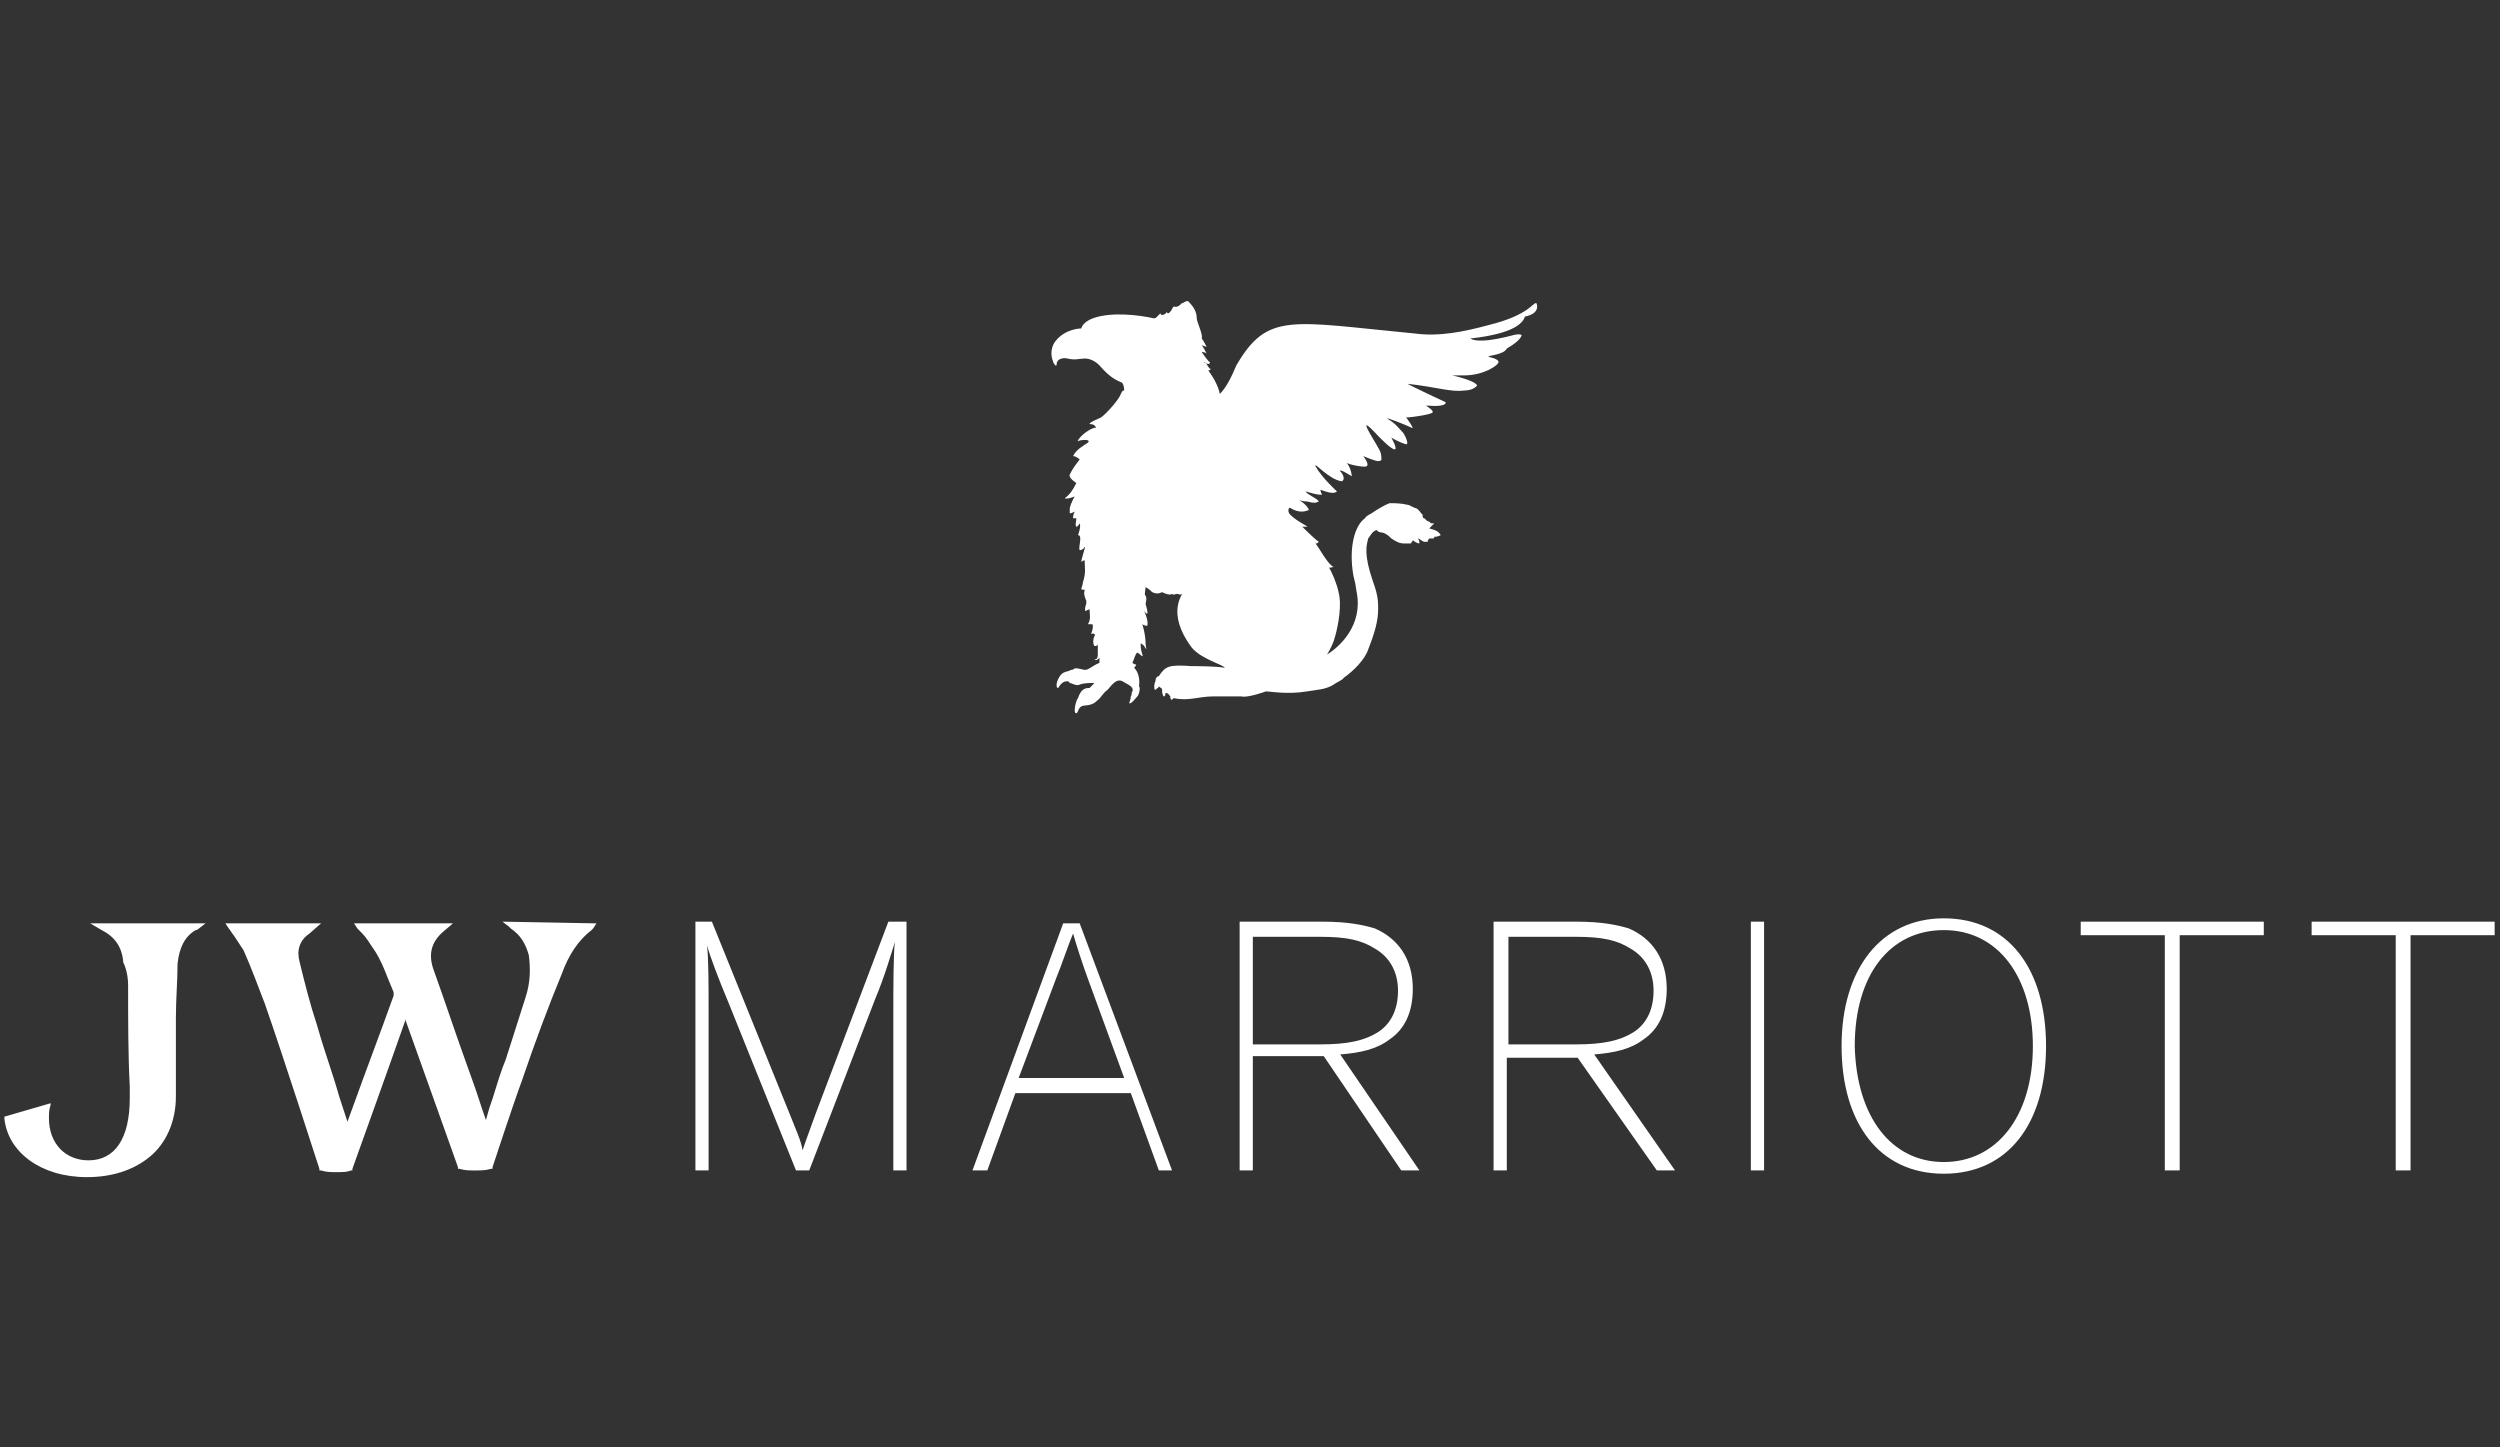
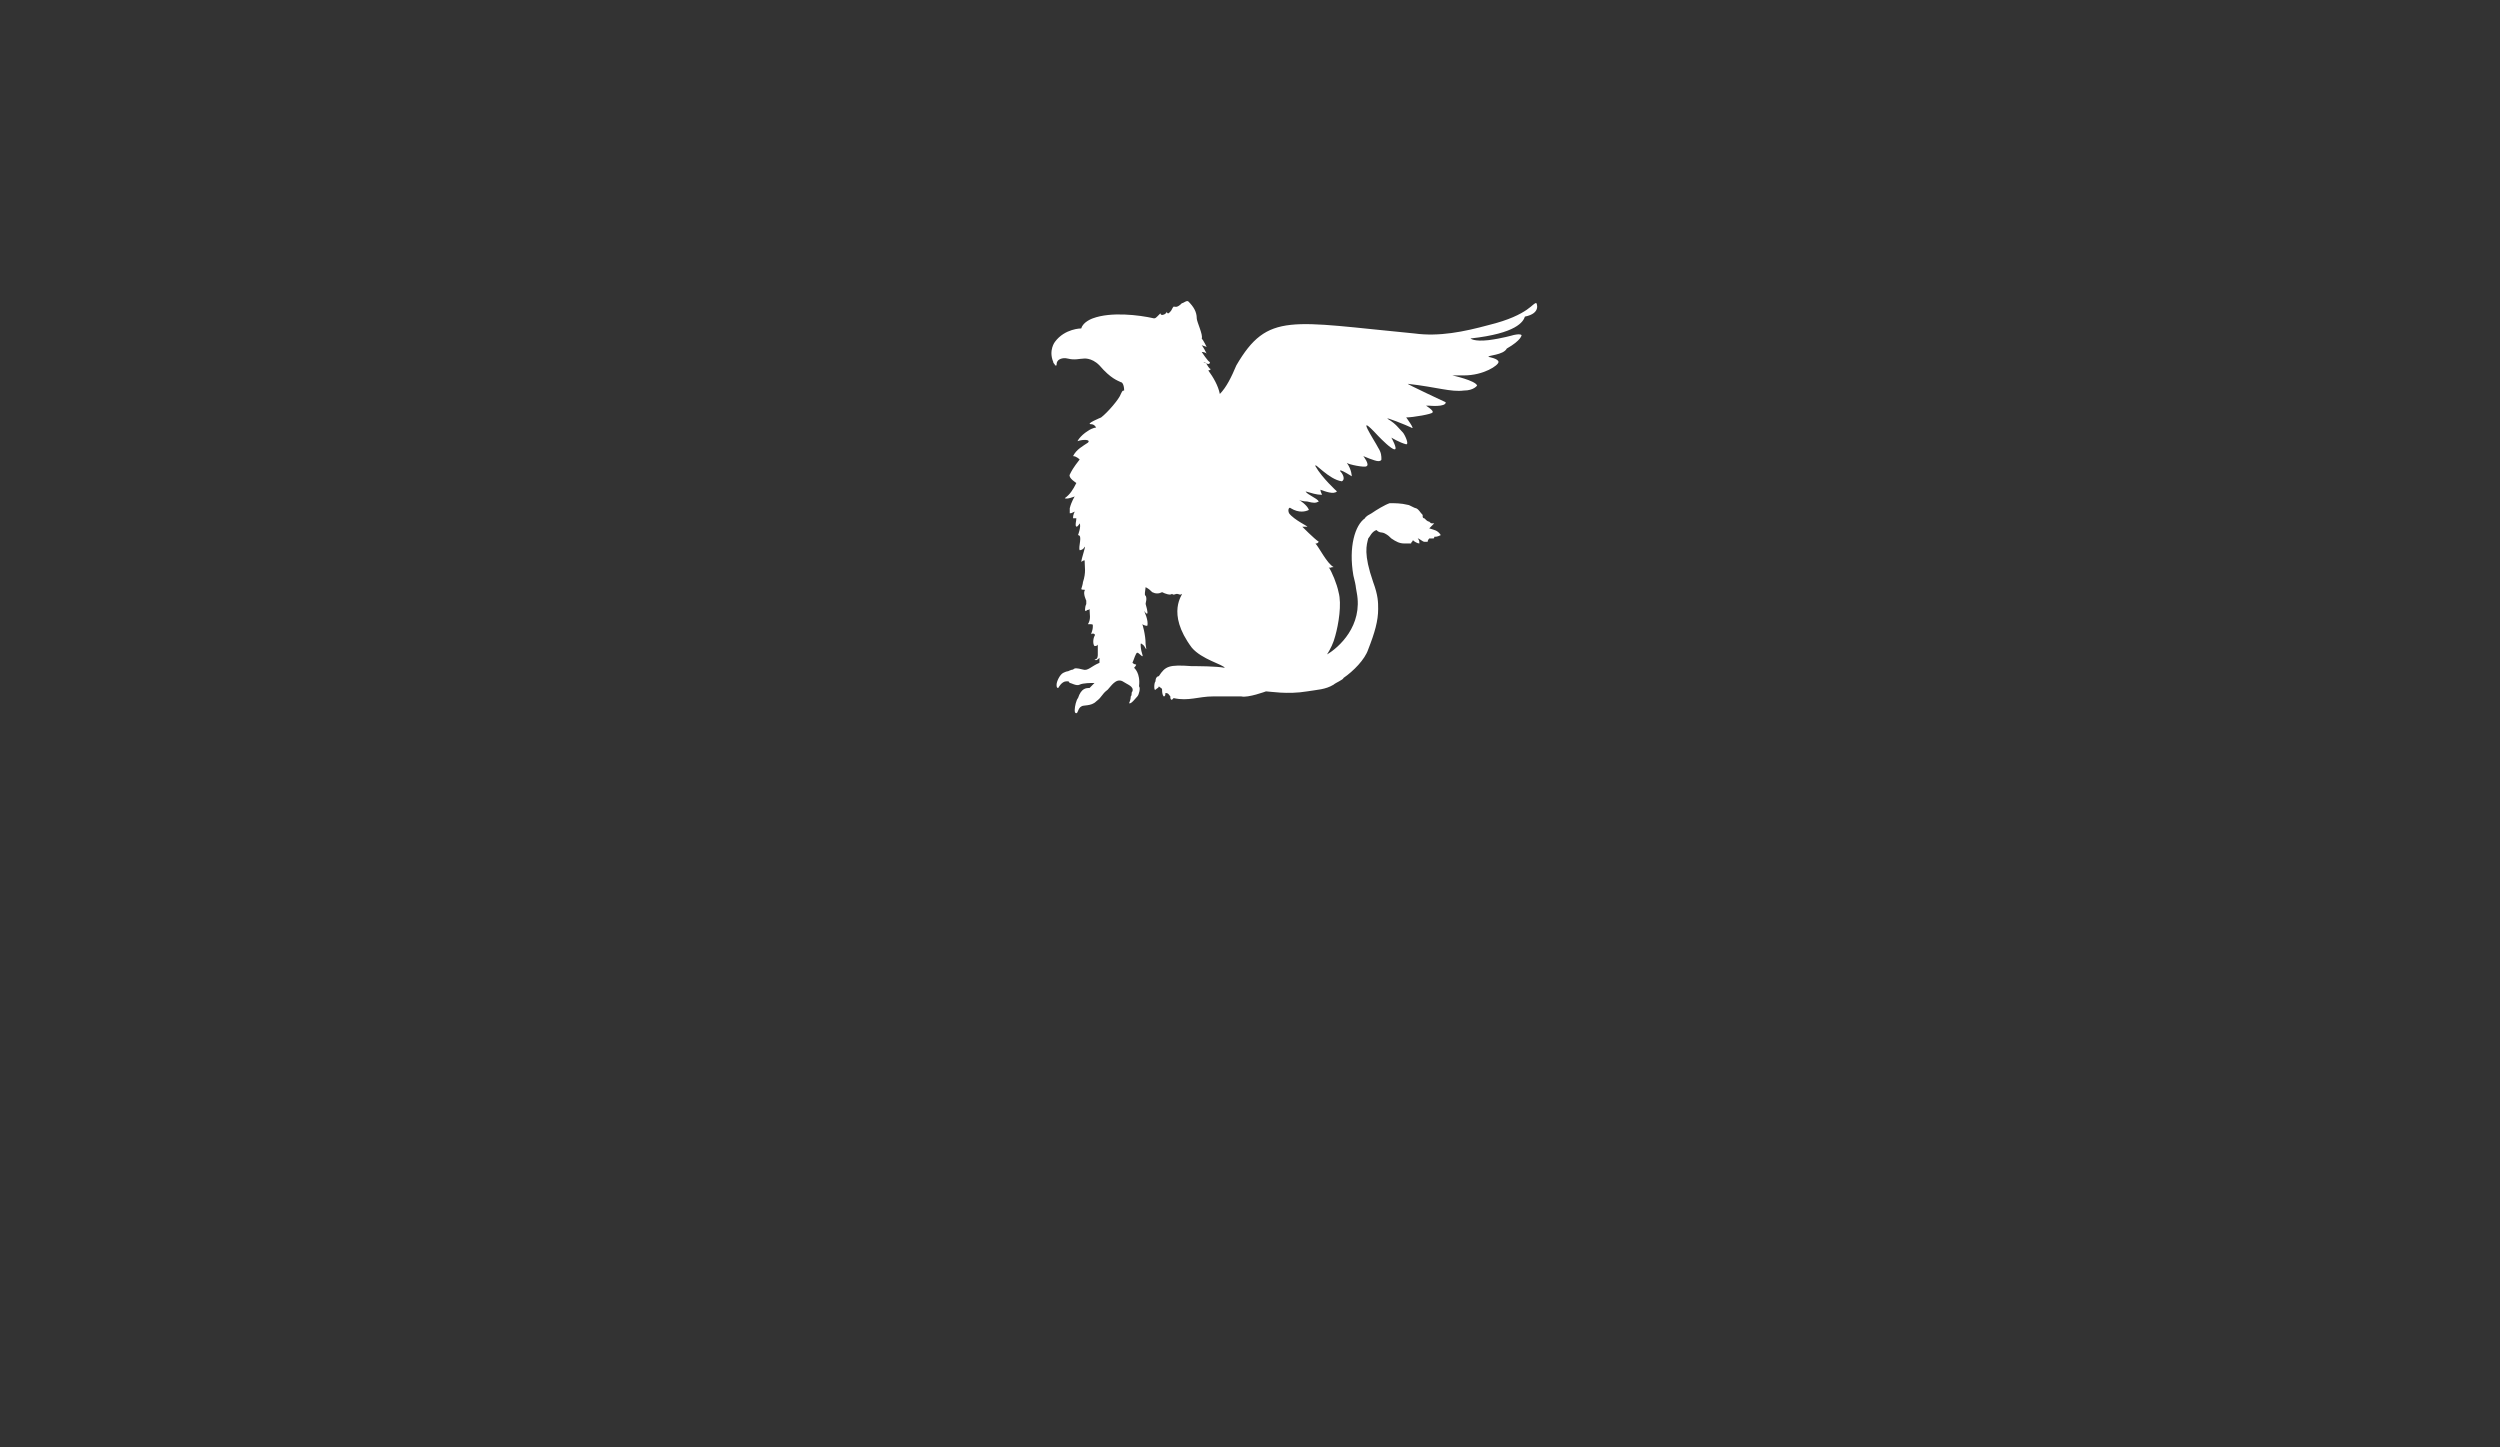
<svg xmlns="http://www.w3.org/2000/svg" version="1.1" id="Ebene_1" x="0px" y="0px" width="190px" height="110px" viewBox="0 0 190 110" enable-background="new 0 0 190 110" xml:space="preserve">
  <rect x="0" y="0" width="190" height="110" fill="#333333" stroke="none" />
  <path fill-rule="evenodd" clip-rule="evenodd" fill="#FFFFFF" d="M116.772,23.045c-0.248-0.128-0.501,0.894-3.637,1.66  c-1.878,0.509-3.756,0.894-5.64,0.638c-9.396-0.894-11.152-1.66-13.534,2.428c-0.376,0.894-0.752,1.66-1.253,2.171  c-0.126-0.637-0.502-1.277-0.879-1.789c0.126,0,0.252-0.128,0.126-0.128c-0.249-0.254-0.249-0.509-0.501-0.509l0,0  c0.252,0.126,0.501,0.255,0.501,0c-0.126,0-0.625-0.769-0.625-0.769s0.25,0,0.376,0.129c-0.252-0.511-0.376-0.64-0.376-0.64  l0.376,0.129c0,0-0.252-0.511-0.376-0.64c0.124-0.254-0.377-1.276-0.377-1.531c0-0.511-0.252-0.895-0.629-1.277  c-0.124-0.129-0.374,0.126-0.499,0.126c-0.376,0.383-0.502,0.256-0.628,0.256c-0.124,0.126-0.124,0.255-0.25,0.383l-0.125,0.126  c-0.126,0-0.126,0-0.126-0.126c-0.126,0.254-0.376,0.254-0.376,0.254s-0.126,0-0.126-0.128c-0.374,0.385-0.374,0.385-0.5,0.385  c-1.128-0.257-3.259-0.513-4.638,0c0,0-0.751,0.255-0.877,0.766c0,0-1.253,0-2.004,1.022c0,0-0.503,0.637-0.126,1.531  c0,0.128,0.126,0.128,0.126,0.257H80.3c0-0.129,0-0.257,0.126-0.386c0,0,0.25-0.254,0.752-0.126c0.501,0.126,0.877,0,1.127,0  c0,0,0.627-0.128,1.253,0.512c0.877,1.02,1.378,1.148,1.628,1.276c0.126,0,0.25,0.255,0.25,0.637c-0.124,0-0.124,0-0.25,0.257  c-0.124,0.383-1.001,1.405-1.503,1.789c0,0-1.252,0.511-0.751,0.511c0.25,0,0.376,0.254,0.376,0.254s-0.25,0-0.626,0.255  c-0.627,0.385-0.879,0.895-0.753,0.768c0.376-0.128,1.003-0.128,0.753,0.126c-0.377,0.256-0.879,0.511-1.129,1.022  c0.25,0,0.502,0.256,0.502,0.256c-0.502,0.637-0.627,0.894-0.753,1.148c-0.124,0.255,0.501,0.638,0.501,0.638  c-0.25,0.511-0.501,0.895-0.877,1.151c0.126,0.126,0.753-0.128,0.753-0.128s-0.251,0.383-0.377,0.895c0,0.254,0,0.254,0,0.382  c0.126,0,0.126,0,0.377-0.128c-0.126,0.257-0.126,0.385-0.126,0.511c0.126,0,0.126,0,0.25,0c0,0.255-0.124,0.512,0,0.64  c0.126,0,0.252-0.254,0.252-0.254c0.124,0.254-0.126,0.894-0.126,0.894c0.376,0,0,0.894,0.126,1.148c0,0,0.25,0,0.376-0.255  c0.125-0.128-0.252,0.892-0.252,1.149c0,0,0.126-0.128,0.252-0.128c0,0.511,0.125,0.894-0.126,1.66c0,0.128-0.126,0.511-0.126,0.511  c0,0.128,0.377,0,0.252,0.128c-0.126,0.254,0.125,0.766,0.125,0.766c0,0.128,0,0.257,0,0.257c-0.125,0.255-0.125,0.638,0,0.511  c0.126-0.128,0.126,0,0.25-0.128c0,0.383,0.126,0.766-0.124,1.148c0.374,0,0.374,0,0.374,0.129c0,0.382-0.126,0.511-0.126,0.64  c0.126-0.128,0.376,0,0.252,0.126c-0.126,0.257-0.126,0.64,0,0.768c0.25,0,0.25-0.128,0.25-0.128s0,0.382,0,0.765  c0,0.128,0,0.383-0.25,0.383c0.124,0.128,0.25,0,0.376-0.126c0,0.126,0,0.254,0,0.382c-0.629,0.255-0.876,0.638-1.253,0.511  c-0.502-0.128-0.626-0.128-0.752,0c-0.126,0-0.377,0.126-0.377,0.126s-0.126,0-0.376,0.128c-0.248,0.128-0.5,0.64-0.5,0.894  c0,0.128,0,0.254,0.126,0.254c0,0,0.25-0.509,0.624-0.509c0.252,0,0.126,0,0.252,0.126c0.125,0,0.501,0.254,0.753,0.128  c0.25-0.128,0.875-0.128,1.127-0.128c-0.126,0.128-0.376,0.382-0.376,0.382c-0.252,0-0.627,0-0.877,0.766  c-0.126,0.128-0.25,0.639-0.25,0.894c0,0.128,0,0.256,0.124,0.256c0.126,0,0.126-0.383,0.376-0.511c0.126-0.128,0.753,0,1.127-0.383  c0.503-0.382,0.377-0.511,0.879-0.894c0.249-0.257,0.625-0.895,1.127-0.638c0.376,0.254,0.877,0.38,0.753,0.766  c-0.126,0.126,0,0.254-0.126,0.383c0,0.254-0.126,0.511-0.126,0.511c0.126,0.126,0.5-0.385,0.626-0.511  c0.126-0.129,0.251-0.64,0.126-0.769c0.125-1.02-0.376-1.403-0.376-1.403s0.25-0.256,0.124-0.256c-0.124,0-0.248-0.129-0.248-0.129  c0.124-0.254,0.248-0.765,0.374-0.765c0.126,0,0.503,0.511,0.377,0.128c-0.126-0.383-0.126-0.637-0.126-0.765l0,0  c0-0.129,0.126,0,0.126,0c0.25,0.128,0.376,0.765,0.25,0c0-0.766-0.25-1.535-0.25-1.535s0.126,0.129,0.376,0.129  c0.124-0.383-0.25-1.149-0.25-1.149s0.5,0.766,0.124-0.514c0-0.126,0.126-0.38,0-0.637c0,0-0.124,0.128,0-0.637  c0.25,0.126,0.376,0.254,0.503,0.381c0.25,0.128,0.5,0.128,0.75,0c0.25,0.128,0.627,0.256,0.753,0.128c0.124,0.128,0.25,0,0.376,0  c0.124,0,0.25,0.128,0.376,0c0.125,0-1.253,1.406,0.751,4.088c0.753,0.895,2.381,1.277,2.507,1.534  c-0.626-0.128-2.13-0.128-2.507-0.128c-1.754-0.128-2.006,0-2.507,0.765c-0.124,0-0.25,0.129-0.25,0.386  c-0.126,0.126-0.126,0.766,0,0.638c0.126-0.129,0.25-0.129,0.25-0.255c0.126,0.126,0.25,0.126,0.25,0.255  c0,0.128,0,0.382,0.126,0.511c0.124,0,0.124-0.129,0.124-0.257l0,0c0.252,0,0.252,0.128,0.377,0.257c0,0.128,0,0.254,0.126,0.254  l0.124-0.126c1.127,0.254,1.88-0.128,3.008-0.128c0.878,0,1.88,0,2.133,0c0.5,0.128,1.879-0.383,1.879-0.383  c0.251,0,1.628,0.254,3.133,0c0.752-0.128,1.377-0.128,2.006-0.511c0.124-0.128,0.753-0.383,0.753-0.511  c0.749-0.511,1.63-1.405,1.878-2.171c0.501-1.277,0.754-2.171,0.754-3.065c0-0.511,0-1.022-0.377-2.042  c-0.753-2.173-0.5-2.811-0.377-3.322c0.129-0.126,0.253-0.511,0.625-0.64c0.253,0.256,0.376,0.129,0.629,0.256  c0.252,0.129,0.376,0.257,0.501,0.383c0.376,0.254,0.625,0.383,1.001,0.383c0.129,0,0.376,0,0.505,0  c0-0.128,0.128-0.128,0.128-0.255c0.119,0.126,0.372,0.255,0.497,0.255c0-0.128,0-0.255-0.125-0.383  c0.125,0,0.377,0.254,0.501,0.254c0.129,0,0.129,0,0.252,0c0,0,0-0.126,0.124-0.254l0,0h0.253c0.124,0,0.124,0,0.124-0.126  c0.128,0,0.248,0,0.5-0.128c-0.252-0.385-0.5-0.385-0.877-0.511c0.129-0.129,0.253-0.255,0.377-0.383h-0.124  c-0.124,0-0.124,0-0.253-0.128c-0.124,0-0.247-0.129-0.376-0.257c-0.124,0-0.124-0.126-0.124-0.126s0,0,0-0.127  c-0.252-0.255-0.252-0.383-0.501-0.511c-0.129,0-0.505-0.255-0.625-0.255c-0.505-0.128-1.005-0.128-1.382-0.128  c-0.376,0.128-1.005,0.511-1.377,0.768c-0.501,0.254-0.501,0.38-0.501,0.38c-0.753,0.514-1.258,2.173-0.881,4.345  c0.252,1.02,0.128,0.639,0.252,1.276c0.501,2.555-1.377,4.214-2.254,4.726l0,0c0.247-0.383,0.5-0.894,0.624-1.405  c0.253-0.895,0.505-2.426,0.253-3.32c-0.125-0.637-0.501-1.531-0.753-1.916c0.123,0.128,0.123,0,0.376,0  c-0.5-0.255-1.125-1.532-1.382-1.789c0.128,0,0.128,0,0.257-0.128c-0.376-0.254-1.258-1.149-1.258-1.149s0.252,0,0.377,0  c0.128,0-1.002-0.511-1.378-1.02c-0.127-0.257,0-0.514,0.126-0.385c0.627,0.385,1.127,0.256,1.38,0.128  c-0.128-0.383-0.753-0.766-0.753-0.766c0.248,0.128,0.625,0.128,0.625,0.128c0.505,0.126,0.624,0.126,0.881,0  c-0.129-0.256-0.881-0.513-1.006-0.768c0.501,0.128,0.749,0.255,1.254,0.255c0,0-0.128-0.255-0.128-0.381  c0.376,0.126,1.005,0.381,1.257,0.126c0,0-1.129-1.021-1.634-1.915c-0.119-0.385,1.006,1.02,2.011,1.148  c0.248-0.128,0.124-0.511-0.128-0.766c-0.124-0.256,0.877,0.384,0.877,0.384s0-0.511-0.377-1.022  c0.124,0.128,1.382,0.382,1.502,0.256c0.257-0.128-0.248-0.768-0.248-0.768s0.877,0.382,1.13,0.382c0.247,0,0.247-0.126,0.247-0.126  c0-0.256,0-0.511-0.247-0.894c-0.253-0.511-1.883-2.939,0-0.895c0.247,0.255,1.001,1.021,1.253,1.021  c0.253,0-0.252-0.895-0.252-0.895s0.625,0.383,1.13,0.511c0.247,0-0.129-0.766-0.249-0.894c-0.376-0.383-0.505-0.637-1.13-1.021  c-0.376-0.256,1.506,0.51,1.755,0.638c0.376,0.257-0.376-0.765-0.376-0.765c0.5,0,2.002-0.257,2.002-0.383  c0.128-0.128-0.496-0.511-0.496-0.511h0.247c0,0,1.254,0.128,1.254-0.257c0,0-3.007-1.403-2.88-1.403  c2.251,0.255,3.257,0.638,4.258,0.509c0.752,0,1.005-0.38,1.005-0.38c-0.128-0.385-1.882-0.769-1.882-0.769h0.877  c1.502,0,2.631-0.765,2.631-1.02c0-0.257-0.753-0.385-0.753-0.385c-0.12-0.128,1.13-0.128,1.382-0.637  c1.125-0.64,1.125-1.022,1.125-1.022c-0.124-0.128-0.625,0-0.625,0s-0.876,0.256-1.882,0.383c-1.126,0.128-1.378-0.126-1.378-0.126  c3.509-0.385,4.014-1.279,4.137-1.662C117.148,23.81,116.772,23.045,116.772,23.045z" />
-   <path fill-rule="evenodd" clip-rule="evenodd" fill="#FFFFFF" d="M38.188,70.046l0.501,0.385l0.124,0.129  c0.753,0.514,1.13,1.146,1.38,2.045c0.125,1.019,0.125,2.045-0.25,3.191c-0.5,1.532-1.003,3.191-1.506,4.724l-0.249,0.641  c-0.376,1.02-0.629,2.045-1.003,3.064l-0.252,0.898c-0.375-1.027-0.625-1.918-1.002-2.943l-0.502-1.403  c-0.875-2.426-1.628-4.724-2.505-7.153c-0.376-1.147-0.125-2.045,0.751-2.808l0.753-0.642h-7.521l0.25,0.386  c0.126,0.128,0.252,0.256,0.377,0.385c0.252,0.252,0.5,0.634,0.75,1.019c0.753,1.022,1.129,2.301,1.633,3.448c0,0,0,0.128,0,0.256  c-1.003,2.813-2.13,5.751-3.134,8.558c-0.126,0.384-0.252,0.642-0.377,1.025l0,0l-0.626-1.916c-0.501-1.788-1.13-3.448-1.63-5.236  c-0.626-1.917-1.003-3.448-1.377-4.984c-0.25-0.895,0-1.66,0.751-2.169l0.879-0.771h-7.271l0.25,0.386  c0.126,0.128,0.25,0.385,0.376,0.514c0.251,0.38,0.501,0.761,0.753,1.146c0.626,1.404,1.127,2.808,1.628,4.091  c1.379,3.957,4.136,12.518,4.136,12.518v0.124H24.4c0.376,0.128,0.753,0.128,1.13,0.128c0.5,0,0.876,0,1.127-0.128h0.126v-0.124  c0,0,2.757-7.667,4.01-11.243v-0.129c1.378,3.834,4.011,11.243,4.011,11.243v0.129h0.125c0.376,0.124,0.752,0.124,1.128,0.124  c0.501,0,0.876,0,1.252-0.124h0.126v-0.129c0,0,1.503-4.603,2.256-6.644c1.001-2.939,2.004-5.617,3.008-8.047  c0.5-1.403,1.253-2.555,2.257-3.32l0.124-0.128l0.25-0.386L38.188,70.046L38.188,70.046z M7.729,70.688  c1.006,0.509,1.506,1.275,1.63,2.298v0.128c0.25,0.51,0.377,1.15,0.377,1.788c0,2.554,0,5.365,0.126,7.662l0,0v0.899  c0,3.063-1.127,4.723-3.134,4.723c-1.754,0-3.008-1.274-3.008-3.191c0-0.386,0-0.641,0.126-1.026v-0.124l-3.513,1.022v0.128  c0.252,2.55,2.759,4.467,6.268,4.467c1.88,0,3.51-0.51,4.763-1.532c1.252-1.018,2.004-2.679,2.004-4.595l0,0l0,0  c0-0.642,0-1.154,0-1.659c0-1.408,0-2.431,0-4.347c0-1.403,0.126-2.807,0.126-4.091c0.126-1.146,0.501-2.041,1.378-2.55  c0.126,0,0.252-0.128,0.252-0.128l0.5-0.386H6.854L7.729,70.688L7.729,70.688z M61.501,88.951h-1.006l-5.138-12.771  c-0.751-1.788-1.377-3.448-1.628-4.347l0,0c0.125,0.898,0.125,3.192,0.125,4.855v12.262h-1.002V70.046h1.252l5.891,14.563  c0.501,1.275,0.877,2.045,1.003,2.812l0,0c0.251-0.767,0.503-1.408,1.003-2.812l5.515-14.563h1.379v18.905h-1.002V76.942  c0-1.66,0-4.595,0.124-5.364l0,0c-0.25,0.77-0.751,2.558-1.504,4.347L61.501,88.951L61.501,88.951z M75.036,88.951h-1.128  l6.895-18.777h1.253l7.019,18.777h-1.003l-2.13-5.874h-8.773L75.036,88.951L75.036,88.951z M82.683,74.393  c-0.377-1.026-0.879-2.559-1.129-3.448c-0.375,0.89-0.877,2.422-1.253,3.319l-2.882,7.664h8.019L82.683,74.393L82.683,74.393z   M107.874,88.951h-1.379l-5.891-8.685h-5.389v8.685h-1.003V70.046h6.268c2.002,0,3.132,0.257,4.009,0.514  c1.759,0.766,2.884,2.302,2.884,4.595c0,1.788-0.629,3.072-1.755,3.833c-1.005,0.77-2.254,1.027-3.76,1.15L107.874,88.951  L107.874,88.951z M100.353,79.373c2.006,0,3.388-0.258,4.514-1.022c0.877-0.639,1.382-1.661,1.382-3.068  c0-1.403-0.63-2.55-1.759-3.191c-1.006-0.638-2.131-0.895-4.137-0.895h-5.137v8.177H100.353L100.353,79.373z M127.301,88.951h-1.382  l-6.016-8.561h-5.386v8.561h-1.006V70.046h6.272c2.002,0,3.132,0.257,4.009,0.514c1.754,0.766,2.879,2.302,2.879,4.595  c0,1.788-0.624,3.072-1.754,3.833c-1.001,0.77-2.254,1.027-3.756,1.15L127.301,88.951L127.301,88.951z M119.784,79.373  c2.002,0,3.38-0.258,4.509-1.022c0.878-0.639,1.378-1.661,1.378-3.068c0-1.403-0.624-2.55-1.754-3.191  c-1.001-0.638-2.131-0.895-4.133-0.895h-5.143v8.177H119.784L119.784,79.373z M134.069,88.951h-1.005V70.046h1.005V88.951  L134.069,88.951z M147.729,69.793c4.891,0,7.77,3.83,7.77,9.708s-2.879,9.702-7.77,9.702c-4.885,0-7.769-3.824-7.769-9.702  S142.968,69.793,147.729,69.793L147.729,69.793z M147.729,88.314c4.014,0,6.769-3.448,6.769-8.813c0-5.237-2.632-8.813-6.769-8.813  c-4.133,0-6.768,3.448-6.768,8.813C141.09,84.866,143.721,88.314,147.729,88.314L147.729,88.314z M158.135,70.046h13.913v1.027  h-6.392v17.878h-1.13V71.073h-6.392V70.046L158.135,70.046z M175.684,70.046h13.909v1.027h-6.392v17.878h-1.126V71.073h-6.392  V70.046z" />
</svg>